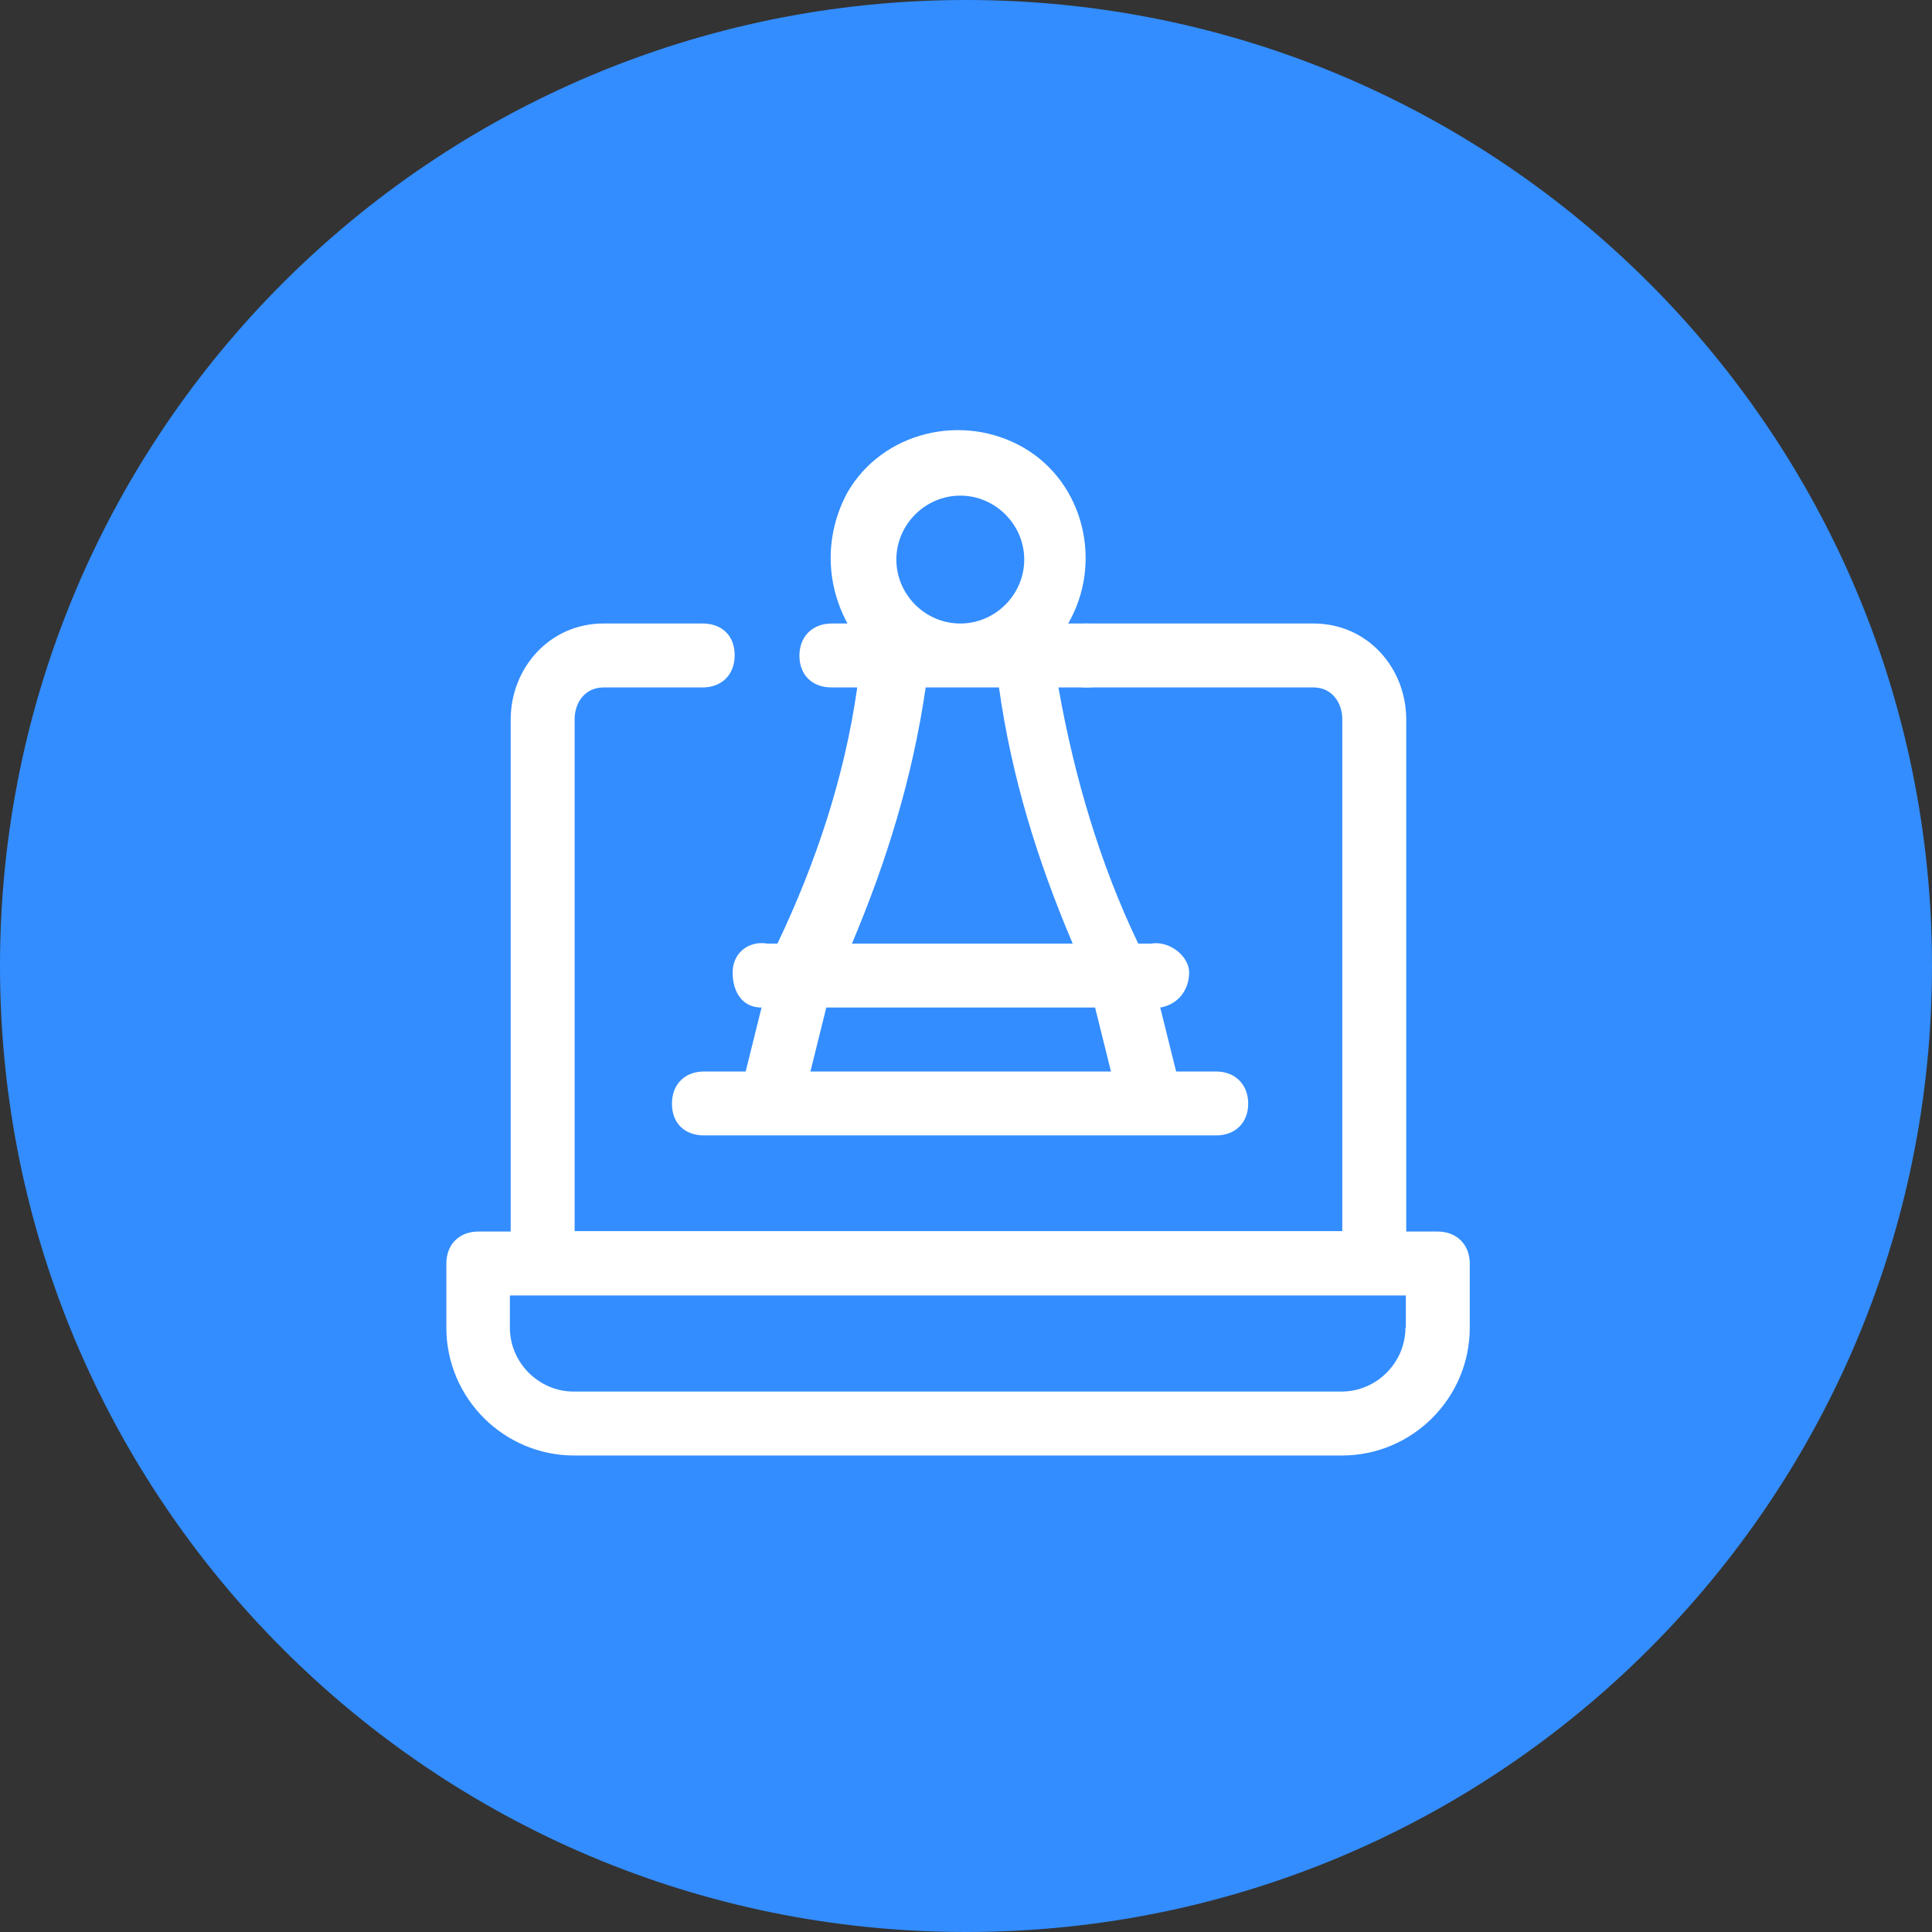
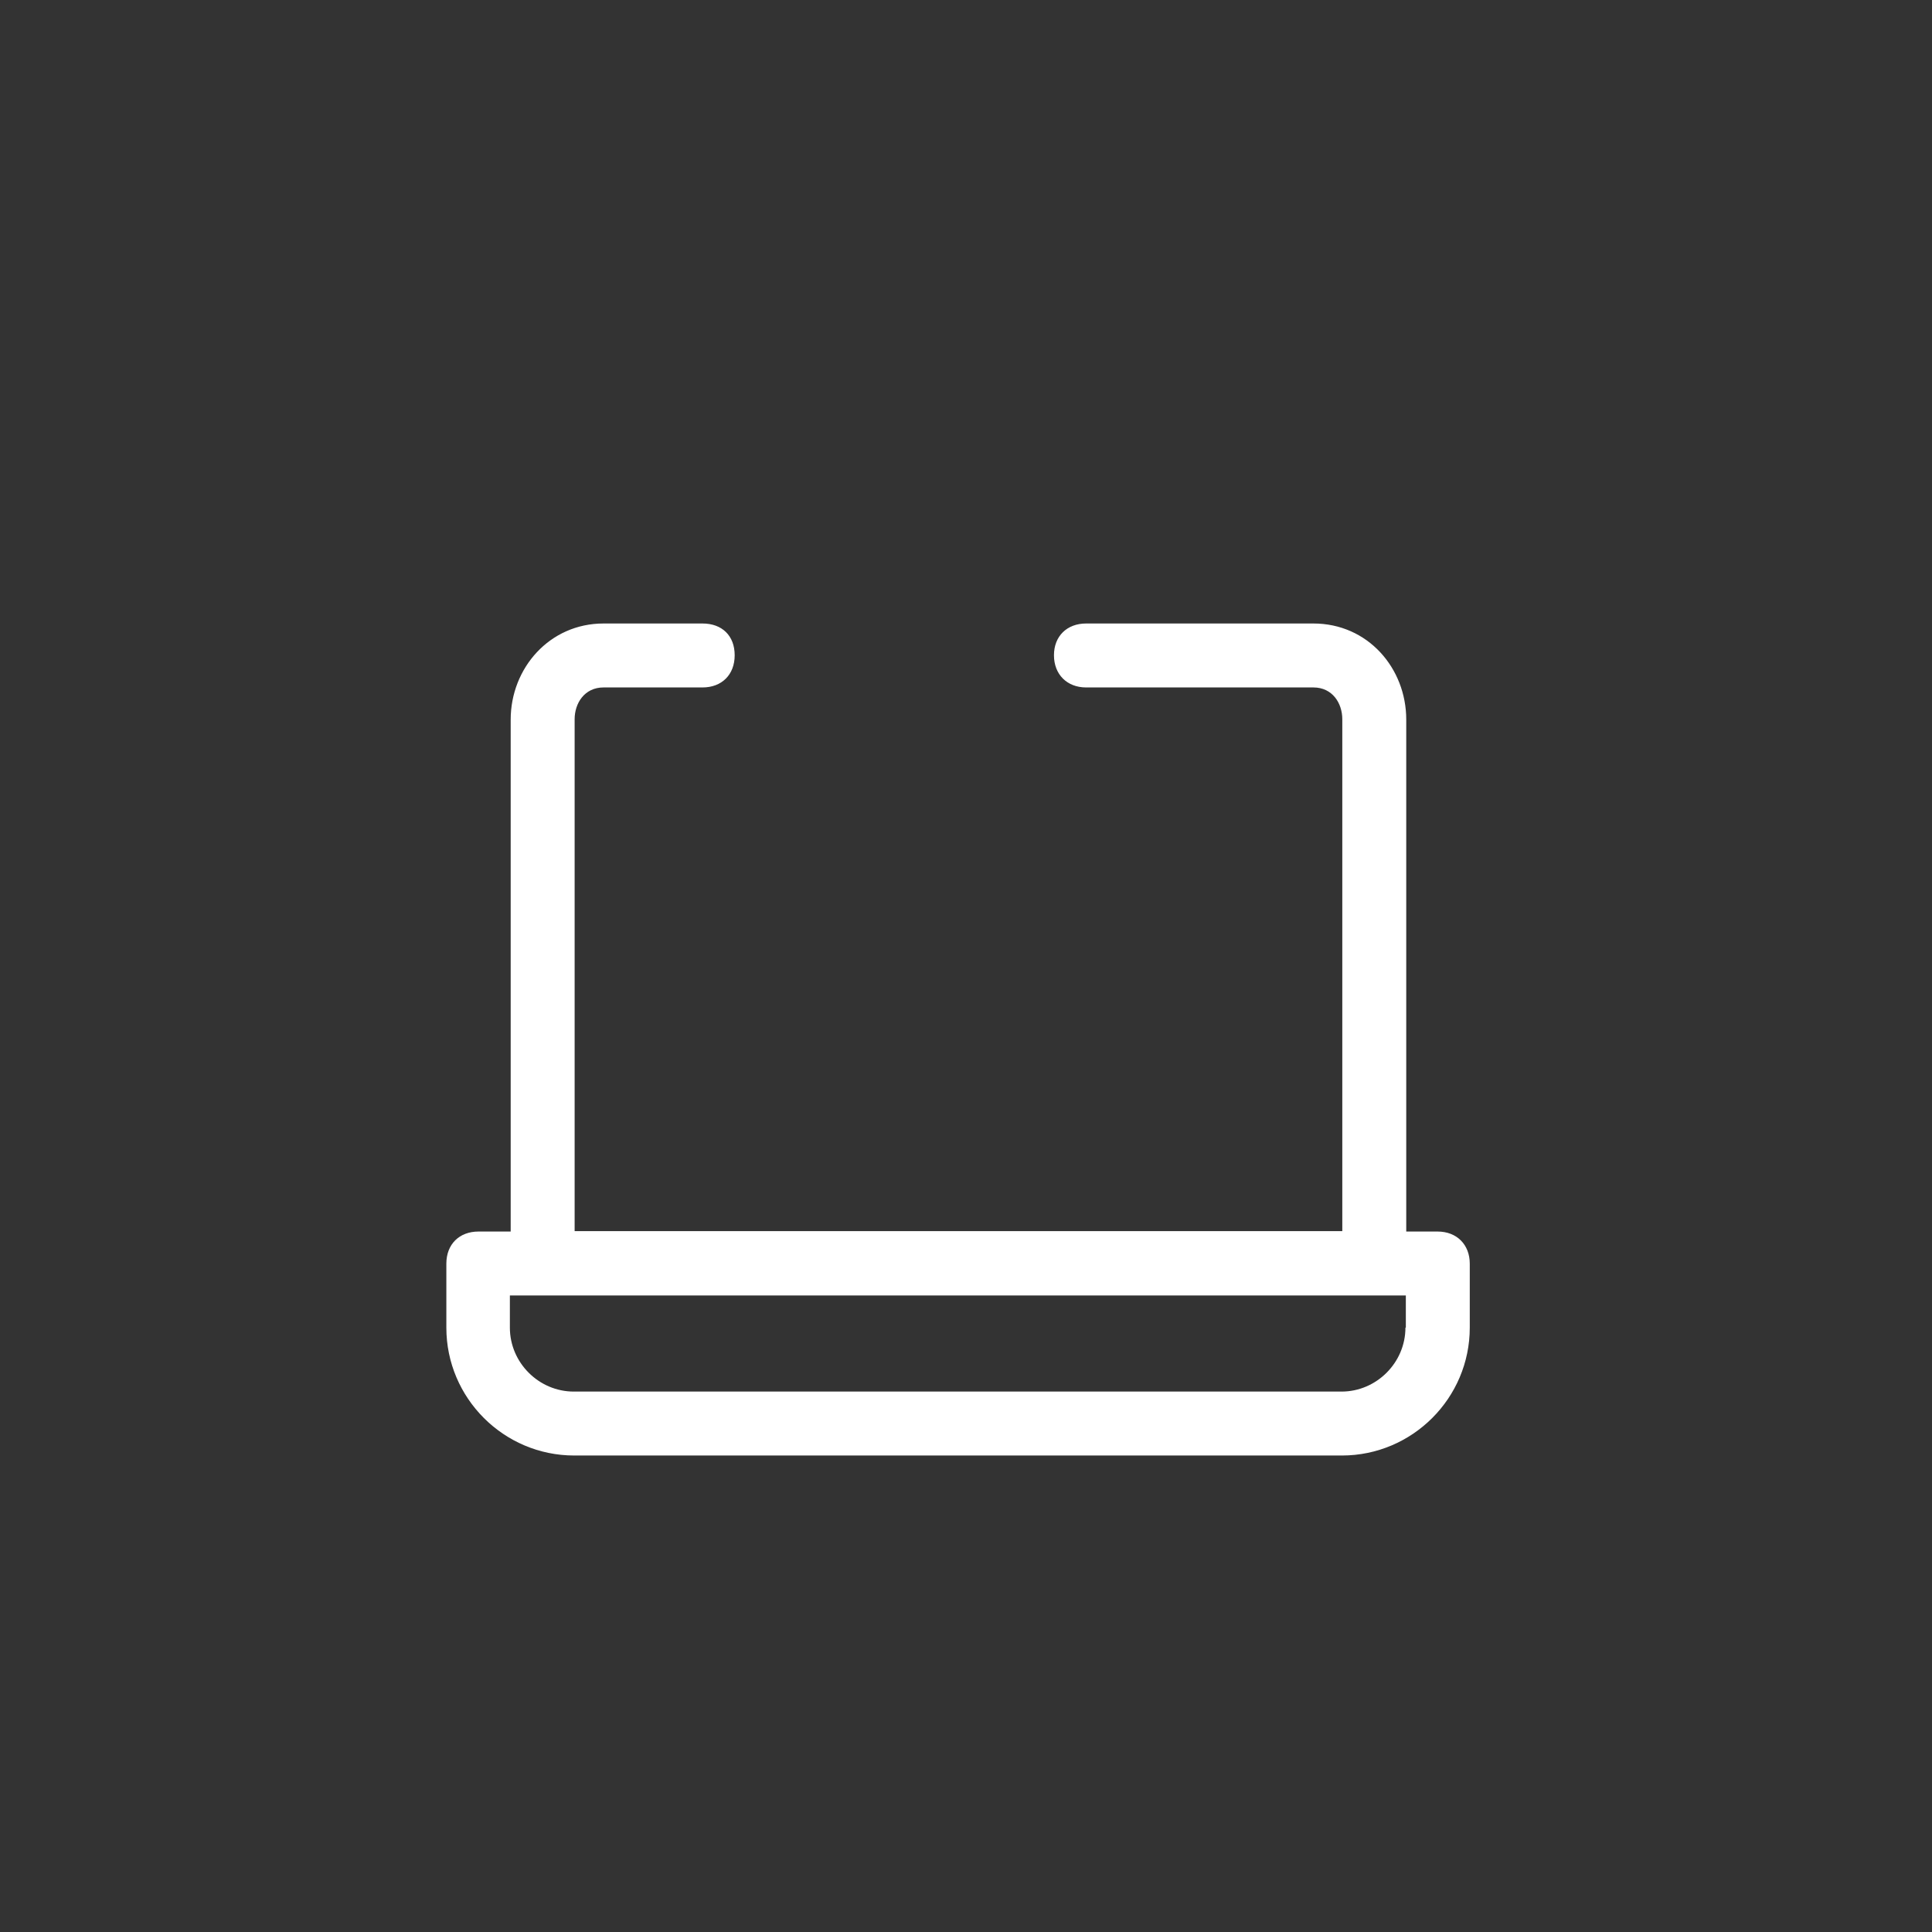
<svg xmlns="http://www.w3.org/2000/svg" width="100" height="100" viewBox="0 0 100 100" fill="none">
  <rect x="0" y="0" width="100" height="100" fill="#333333" stroke="none" />
-   <path d="M50 100C77.614 100 100 77.614 100 50C100 22.386 77.614 0 50 0C22.386 0 0 22.386 0 50C0 77.614 22.386 100 50 100Z" fill="#338DFF" />
  <path d="M74.452 63.744H72.787V37.247C72.787 34.591 70.805 32.272 67.981 32.272H56.218C55.228 32.272 54.553 32.926 54.553 33.916C54.553 34.907 55.228 35.582 56.218 35.582H67.981C68.972 35.582 69.477 36.404 69.477 37.226V63.723H29.743V37.226C29.743 36.404 30.249 35.582 31.24 35.582H36.362C37.353 35.582 38.027 34.928 38.027 33.916C38.027 32.905 37.374 32.272 36.362 32.272H31.24C28.436 32.272 26.433 34.591 26.433 37.247V63.744H24.768C23.778 63.744 23.103 64.397 23.103 65.409V68.718C23.103 72.365 26.075 75.337 29.722 75.337H69.456C73.103 75.337 76.075 72.365 76.075 68.718V65.409C76.075 64.418 75.401 63.744 74.41 63.744M72.745 68.718C72.745 70.531 71.248 72.028 69.435 72.028H29.701C27.888 72.028 26.391 70.531 26.391 68.718V67.053H72.766V68.718H72.745Z" fill="white" />
-   <path d="M62.858 55.46H60.876L60.054 52.15C61.045 51.982 61.551 51.16 61.551 50.337C61.551 49.515 60.56 48.672 59.569 48.841H58.916C56.934 44.709 55.607 40.219 54.785 35.582H56.281C57.272 35.582 57.946 34.928 57.946 33.938C57.946 32.947 57.293 32.273 56.281 32.273H55.29C57.103 29.132 56.112 24.979 52.972 23.166C49.831 21.353 45.678 22.344 43.865 25.485C42.706 27.635 42.706 30.122 43.865 32.273H43.043C42.053 32.273 41.378 32.947 41.378 33.938C41.378 34.928 42.032 35.582 43.043 35.582H44.371C43.718 40.219 42.221 44.688 40.24 48.841H39.734C38.743 48.672 37.921 49.326 37.921 50.337C37.921 51.349 38.427 52.15 39.418 52.15L38.596 55.46H36.446C35.455 55.46 34.78 56.113 34.78 57.125C34.78 58.137 35.434 58.769 36.446 58.769H62.942C63.933 58.769 64.607 58.116 64.607 57.125C64.607 56.134 63.933 55.46 62.942 55.46M49.704 25.654C51.517 25.654 53.014 27.15 53.014 28.963C53.014 30.776 51.517 32.273 49.704 32.273C47.892 32.273 46.395 30.776 46.395 28.963C46.395 27.15 47.892 25.654 49.704 25.654ZM47.892 35.582H51.707C52.36 40.219 53.688 44.52 55.522 48.841H44.097C45.91 44.541 47.238 40.219 47.913 35.582M41.947 55.46L42.769 52.15H56.682L57.504 55.46H41.947Z" fill="white" />
</svg>